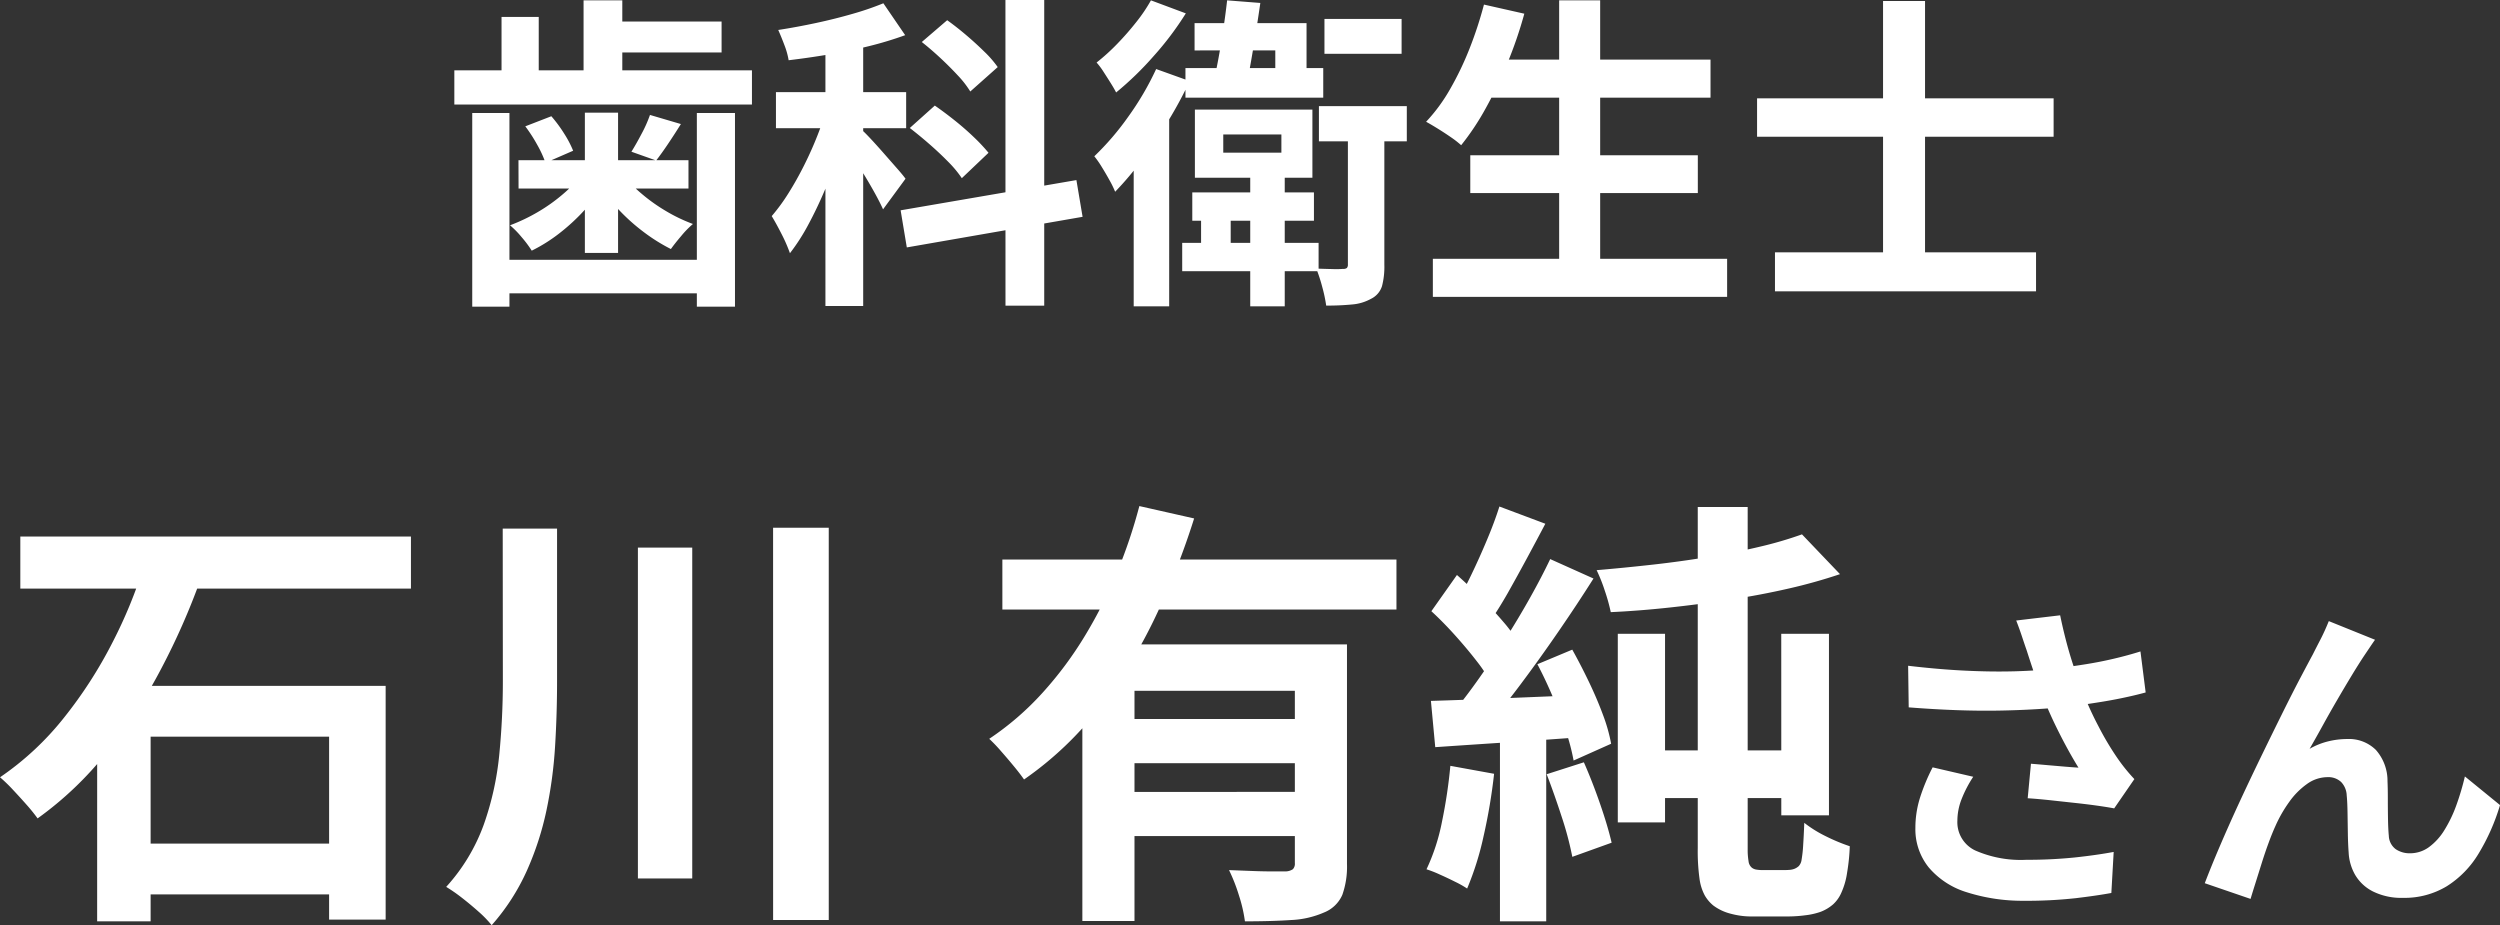
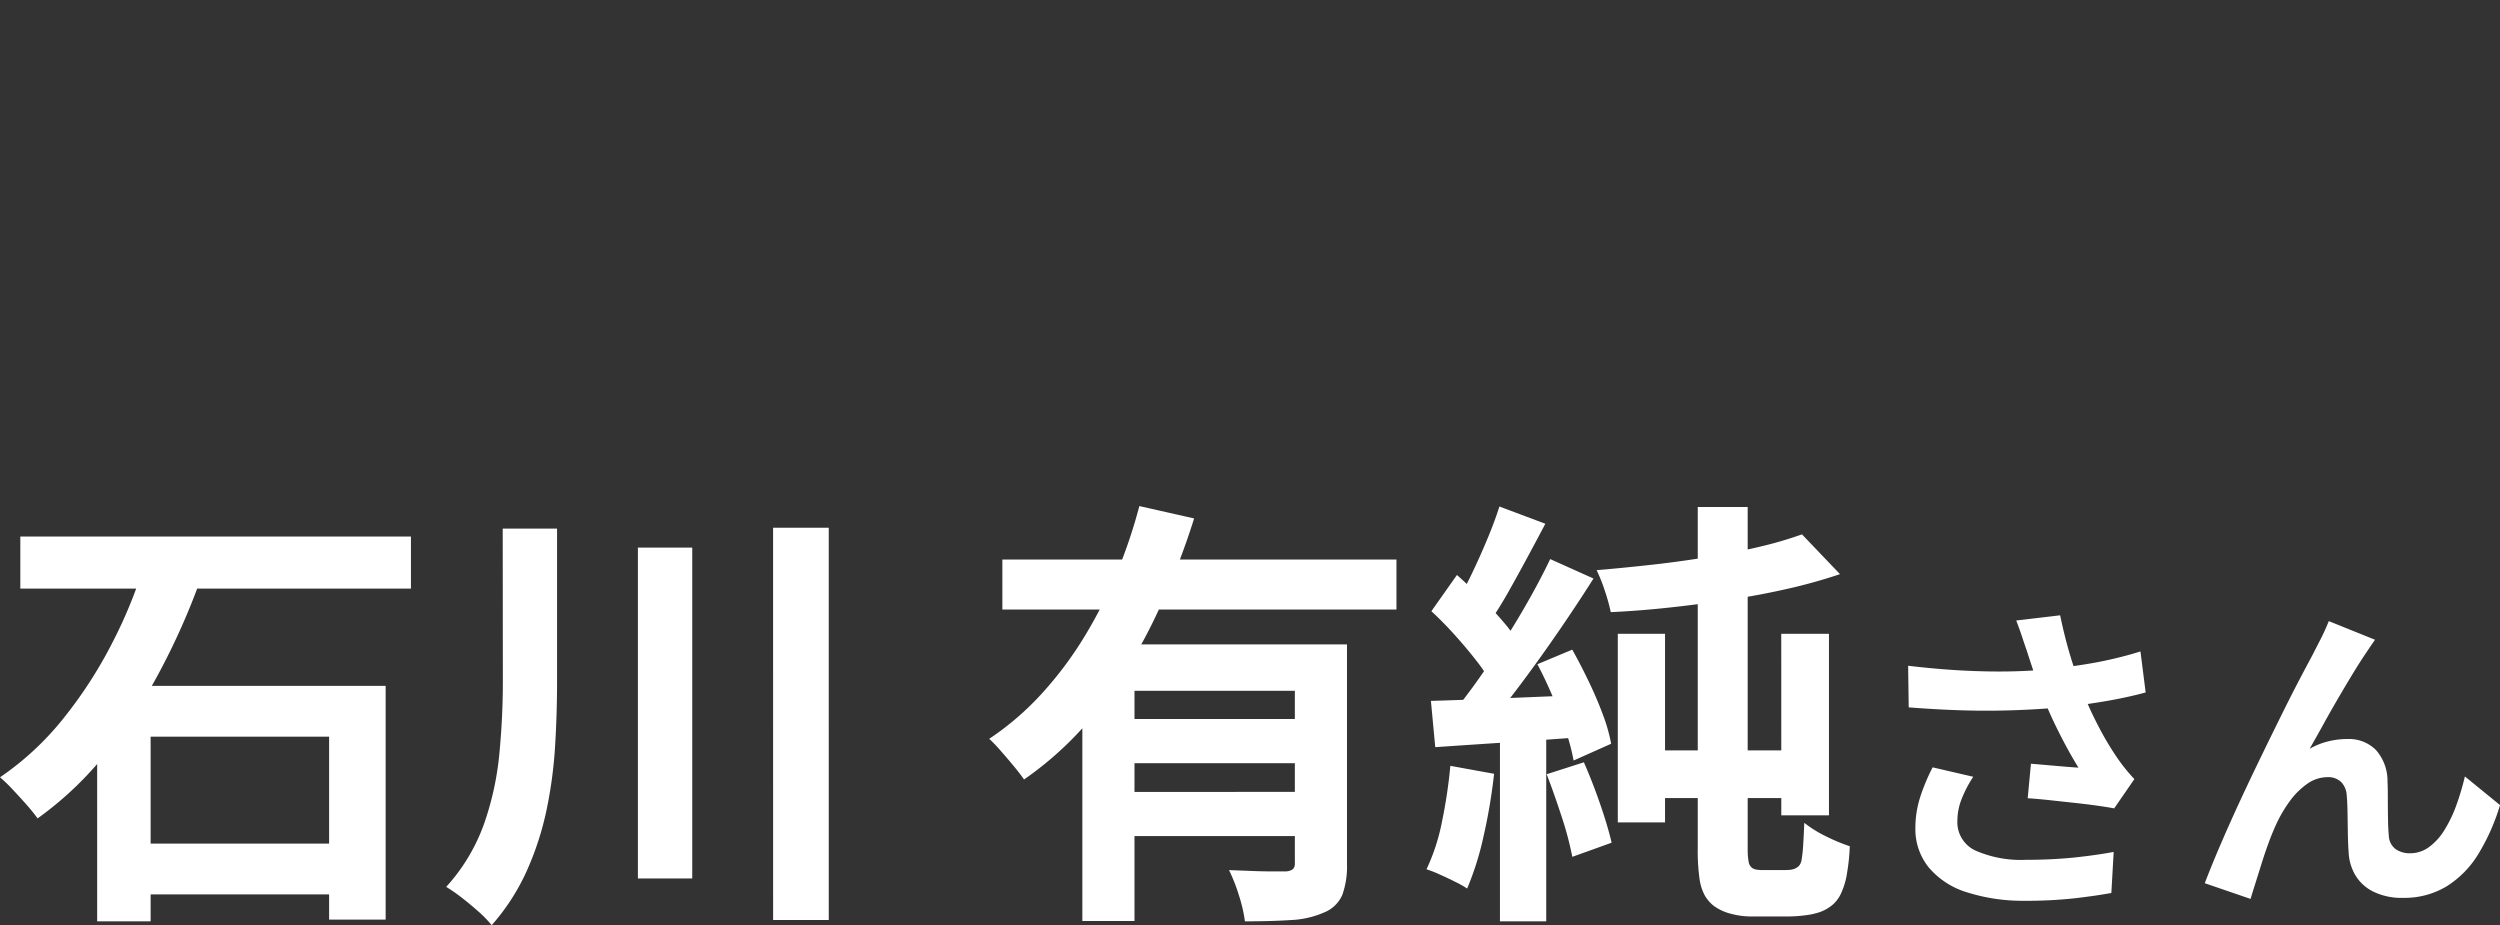
<svg xmlns="http://www.w3.org/2000/svg" width="107.52" height="39.795" viewBox="0 0 107.52 39.795">
  <rect x="0" y="0" width="107.52" height="39.795" fill="#333333" stroke="none" />
  <g id="voice_name3" transform="translate(5003.91 9925.395)">
    <path id="パス_56066" data-name="パス 56066" d="M-53.036-14.839h16.8V-12.6h-16.8ZM-48.8-1.634h10.507V.551H-48.8Zm-.931-6.783h12.407V1.634h-2.432V-6.232h-7.676V1.71h-2.3Zm2.014-5.187,2.432.608a29.784,29.784,0,0,1-1.691,3.838A22.706,22.706,0,0,1-49.3-5.576a14.856,14.856,0,0,1-2.993,2.859,7.489,7.489,0,0,0-.485-.6q-.294-.332-.589-.646a6.678,6.678,0,0,0-.542-.523,12.47,12.47,0,0,0,2.745-2.555,19.014,19.014,0,0,0,2.08-3.221A20.234,20.234,0,0,0-47.715-13.6Zm15.428-1.577h2.337v6.574q0,1.406-.086,2.8a18.831,18.831,0,0,1-.37,2.746,12.89,12.89,0,0,1-.846,2.6,9.271,9.271,0,0,1-1.51,2.337,4.659,4.659,0,0,0-.561-.58q-.351-.313-.731-.608A7,7,0,0,0-34.72.228,8.04,8.04,0,0,0-33.1-2.461a12.735,12.735,0,0,0,.665-3.021q.152-1.567.152-3.126Zm5.814.817h2.337V-.133h-2.337Zm5.814-.855h2.394V1.653H-20.66Zm9.861,1.368H6.149V-11.7H-10.8Zm5.13,6.859H2.577v1.9H-5.669ZM-7.36-10.2H2.235v1.995H-5.118v9.9H-7.36Zm9.139,0H4.021V-.76a3.63,3.63,0,0,1-.2,1.33,1.431,1.431,0,0,1-.789.76,3.965,3.965,0,0,1-1.406.323Q.791,1.71-.368,1.71A6.314,6.314,0,0,0-.624.6,7.433,7.433,0,0,0-1.052-.494l.988.038Q.43-.437.82-.437h.542a.592.592,0,0,0,.332-.095A.344.344,0,0,0,1.779-.8ZM-4.909-16.15l2.356.532a32.294,32.294,0,0,1-1.662,4.227,21.289,21.289,0,0,1-2.394,3.9,14.677,14.677,0,0,1-3.259,3.1q-.171-.247-.446-.58t-.551-.646a6.839,6.839,0,0,0-.5-.523A12.31,12.31,0,0,0-9.079-8.113a15.84,15.84,0,0,0,1.843-2.479,20.031,20.031,0,0,0,1.387-2.755A22.077,22.077,0,0,0-4.909-16.15Zm-.76,12.293H2.577v1.9H-5.669Zm21.337-6.8H17.7v8.113H15.668Zm7.03,0H24.75V-2.85H22.7Zm-3.591-5.453h2.147V-1.387a2.928,2.928,0,0,0,.038.513.413.413,0,0,0,.152.285.439.439,0,0,0,.2.076,1.685,1.685,0,0,0,.257.019h.874q.152,0,.275-.009a.74.74,0,0,0,.219-.048.617.617,0,0,0,.181-.114.5.5,0,0,0,.124-.285,5.282,5.282,0,0,0,.066-.608q.028-.418.048-.969a5.129,5.129,0,0,0,.912.57,7.993,7.993,0,0,0,1.045.437,8.44,8.44,0,0,1-.114,1.13,3.189,3.189,0,0,1-.247.865,1.466,1.466,0,0,1-.351.5,1.776,1.776,0,0,1-.56.332,3.075,3.075,0,0,1-.646.143A5.831,5.831,0,0,1,23,1.5H21.368a3.357,3.357,0,0,1-.827-.114,2.109,2.109,0,0,1-.77-.361A1.6,1.6,0,0,1,19.411.6a2.106,2.106,0,0,1-.228-.722,8.728,8.728,0,0,1-.076-1.321Zm4.484,1.178,1.634,1.71a22.7,22.7,0,0,1-2.2.617q-1.2.276-2.5.475t-2.613.342q-1.311.143-2.546.2a7.909,7.909,0,0,0-.257-.922,6.9,6.9,0,0,0-.351-.883q1.178-.1,2.413-.238t2.4-.333q1.168-.19,2.2-.437A16.407,16.407,0,0,0,23.591-14.934ZM16.732-5.643h6.935v2.052H16.732ZM10.576-16.131l1.976.741q-.38.722-.8,1.5t-.817,1.482q-.4.7-.76,1.216l-1.52-.646q.342-.589.7-1.33t.684-1.52Q10.367-15.466,10.576-16.131Zm2.185,2.261,1.862.836q-.684,1.083-1.5,2.27t-1.634,2.28q-.817,1.093-1.539,1.91l-1.33-.741q.532-.646,1.1-1.453t1.13-1.691q.561-.884,1.055-1.767T12.761-13.87ZM7.65-11.628l1.1-1.558q.494.437,1.017.96t.969,1.045a5.708,5.708,0,0,1,.675.941L10.253-8.474A6.233,6.233,0,0,0,9.6-9.481q-.427-.551-.94-1.121T7.65-11.628Zm4.56,2.28,1.5-.627q.361.646.712,1.377t.608,1.425a7.146,7.146,0,0,1,.352,1.245l-1.615.722a8.79,8.79,0,0,0-.332-1.264q-.238-.712-.561-1.473T12.21-9.348ZM7.631-7.771q1.311-.038,3.135-.114l3.7-.152-.019,1.8q-1.767.133-3.505.247t-3.125.209Zm4.978,3.154,1.6-.513q.361.817.694,1.777t.5,1.681l-1.691.608a13.9,13.9,0,0,0-.456-1.72Q12.932-3.781,12.609-4.617ZM8.467-4.978l1.881.342a23.985,23.985,0,0,1-.456,2.7A12.744,12.744,0,0,1,9.189.3,4.17,4.17,0,0,0,8.676.01Q8.353-.152,8.021-.3a4.887,4.887,0,0,0-.58-.228,8.689,8.689,0,0,0,.665-2.043A21.773,21.773,0,0,0,8.467-4.978ZM10.6-6.764H12.59V1.71H10.6ZM33.255-9.94q-.084-.238-.2-.588t-.252-.7l1.89-.224q.112.546.252,1.085t.308,1.05q.168.511.336.959a14.154,14.154,0,0,0,.763,1.7,12.438,12.438,0,0,0,.777,1.309q.182.266.371.5t.385.441l-.868,1.26q-.294-.056-.742-.119t-.973-.119L34.256-3.5q-.525-.056-.959-.084l.14-1.484q.35.028.742.063l.735.063q.343.028.567.042-.252-.406-.532-.924T34.4-6.909q-.266-.567-.49-1.141t-.385-1.064Q33.366-9.59,33.255-9.94Zm-5.1.658q1.3.154,2.45.21t2.142.028q.994-.028,1.82-.126.644-.084,1.253-.182t1.2-.238q.595-.14,1.127-.308l.224,1.764q-.462.126-1,.238t-1.113.2q-.574.091-1.134.161-1.414.154-3.108.182t-3.836-.14Zm2.8,4.774a5.147,5.147,0,0,0-.5.959,2.559,2.559,0,0,0-.182.931,1.343,1.343,0,0,0,.77,1.281,4.876,4.876,0,0,0,2.2.4,20,20,0,0,0,2.079-.1q.931-.1,1.673-.238L36.895.49Q36.307.6,35.362.714a19.275,19.275,0,0,1-2.233.112A7.911,7.911,0,0,1,30.665.455,3.464,3.464,0,0,1,29.041-.609a2.613,2.613,0,0,1-.574-1.7,4.341,4.341,0,0,1,.189-1.267,8.24,8.24,0,0,1,.553-1.337ZM48.235-10.4q-.1.14-.217.315t-.231.343q-.252.378-.553.875t-.623,1.05q-.322.553-.623,1.1t-.567,1.008a3.047,3.047,0,0,1,.8-.322,3.45,3.45,0,0,1,.812-.1,1.646,1.646,0,0,1,1.239.469,2.007,2.007,0,0,1,.5,1.351q.014.308.014.742t.007.868q.007.434.035.728a.749.749,0,0,0,.3.581,1.062,1.062,0,0,0,.609.175,1.374,1.374,0,0,0,.819-.266,2.559,2.559,0,0,0,.665-.735,5.629,5.629,0,0,0,.511-1.064A11.248,11.248,0,0,0,52.1-4.522L53.611-3.29A8.888,8.888,0,0,1,52.687-1.2,4.22,4.22,0,0,1,51.322.2a3.511,3.511,0,0,1-1.883.5A2.741,2.741,0,0,1,48.151.427a1.849,1.849,0,0,1-.77-.714,2.139,2.139,0,0,1-.28-.959q-.028-.378-.035-.84t-.014-.9q-.007-.441-.035-.721a.876.876,0,0,0-.238-.574.8.8,0,0,0-.588-.21,1.514,1.514,0,0,0-.882.294,3.233,3.233,0,0,0-.763.77,5.727,5.727,0,0,0-.6,1.05q-.14.308-.294.728t-.294.868q-.14.448-.266.847t-.21.679L40.913.07q.266-.7.651-1.6t.847-1.9q.462-.994.938-1.974t.91-1.855q.434-.875.777-1.526t.525-.987q.14-.28.322-.63t.364-.8Z" transform="translate(-4950 -9887.48)" fill="#fff" />
-     <path id="パス_56067" data-name="パス 56067" d="M-27.888-10.99h5.012v1.33h-5.012Zm-.924-.91h1.666v3.752h-1.666Zm-3.528.714h1.6v2.954h-1.6ZM-32.606-.742h9.226V.7h-9.226ZM-34.37-8.89h12.8v1.47h-12.8Zm2.758,3.864H-24.3v1.218h-7.308ZM-33.6-7.056H-32v8.33h-1.6Zm9.66,0H-22.3v8.33H-23.94Zm-4.816-.014h1.428v6.034h-1.428Zm-2.562.588,1.12-.434a5.872,5.872,0,0,1,.553.749,4.53,4.53,0,0,1,.385.735l-1.19.518a4.72,4.72,0,0,0-.357-.777A6.617,6.617,0,0,0-31.318-6.482Zm5.362-.49,1.33.392q-.28.448-.553.854t-.511.714l-1.064-.378q.21-.336.448-.791A5.538,5.538,0,0,0-25.956-6.972Zm-2.926,2.534,1.008.35a7.023,7.023,0,0,1-.861,1.169A8.526,8.526,0,0,1-29.841-1.89a6.887,6.887,0,0,1-1.2.756,4.757,4.757,0,0,0-.434-.581,4.033,4.033,0,0,0-.5-.511,7.671,7.671,0,0,0,1.19-.567,7.326,7.326,0,0,0,1.092-.777A4.938,4.938,0,0,0-28.882-4.438Zm1.722-.028a5.368,5.368,0,0,0,.819.861,7.5,7.5,0,0,0,1.078.77,7.022,7.022,0,0,0,1.155.553,4.033,4.033,0,0,0-.5.511q-.28.329-.448.567a7.7,7.7,0,0,1-1.183-.742,8.306,8.306,0,0,1-1.106-1,9.375,9.375,0,0,1-.889-1.113Zm8.75-6.118h1.624V1.246H-18.41Zm-2.128,2.632h5.6V-6.4h-5.6Zm2.212.63.98.42q-.2.756-.476,1.568t-.616,1.6q-.336.791-.714,1.491a8.591,8.591,0,0,1-.784,1.218,6.639,6.639,0,0,0-.357-.819q-.231-.455-.427-.777A8.082,8.082,0,0,0-20-3.605q.357-.567.679-1.211t.574-1.288Q-18.494-6.748-18.326-7.322Zm2.408-4.452.938,1.372a15.374,15.374,0,0,1-1.575.476q-.847.21-1.729.357t-1.708.245a3.255,3.255,0,0,0-.182-.651q-.14-.371-.266-.651.812-.126,1.624-.3t1.568-.392A12.507,12.507,0,0,0-15.918-11.774Zm-.91,5.46q.14.126.4.406t.56.623l.553.63q.252.287.35.427l-.966,1.316q-.126-.28-.329-.651t-.441-.763q-.238-.392-.462-.742t-.392-.574Zm6.16-5.6H-9V1.232h-1.666ZM-15.176-2.87l7.56-1.3L-7.35-2.59l-7.56,1.316Zm.91-7.238,1.092-.938q.392.28.805.63t.784.714A4.612,4.612,0,0,1-11-9.03L-12.18-7.98a4.17,4.17,0,0,0-.532-.686q-.35-.378-.756-.756T-14.266-10.108Zm-.518,3.7,1.078-.966q.406.28.854.637t.833.728a7.55,7.55,0,0,1,.623.665l-1.148,1.092a4.734,4.734,0,0,0-.588-.707q-.378-.385-.812-.763T-14.784-6.412ZM-2.632-3.64H2.6v1.218H-2.632Zm-.434,2.17H2.8V-.252H-3.066Zm.812-1.68H-.98V-.938H-2.254Zm-.28-7.77H2.282v2.674H.938v-1.5H-2.534Zm-.392,1.932H3v1.274H-2.926ZM-1.134-11.9l1.428.112Q.21-11.2.105-10.542t-.21,1.26q-.105.6-.2,1.064H-1.75q.112-.49.231-1.12t.217-1.3Q-1.2-11.312-1.134-11.9ZM-1.3-6.132v.784H1.2v-.784ZM-2.52-7.2H2.534V-4.27H-2.52ZM-.14-4.508H1.344V1.26H-.14ZM3.052-11.1H6.37v1.5H3.052ZM2.814-7.35h3.78v1.512H2.814Zm1.246.714H5.628v6.1a3.31,3.31,0,0,1-.1.924.909.909,0,0,1-.469.546,2,2,0,0,1-.812.245,11.109,11.109,0,0,1-1.12.049A6.264,6.264,0,0,0,2.961.441,6.842,6.842,0,0,0,2.7-.364q.364.014.7.021A3.846,3.846,0,0,0,3.85-.35a.243.243,0,0,0,.168-.042A.217.217,0,0,0,4.06-.546ZM-4.41-11.9l1.5.56A13.263,13.263,0,0,1-4.291-9.506,13.6,13.6,0,0,1-5.908-7.938q-.084-.168-.238-.413t-.308-.483a3.049,3.049,0,0,0-.294-.392,8.718,8.718,0,0,0,.889-.805,12.089,12.089,0,0,0,.826-.945A6.844,6.844,0,0,0-4.41-11.9Zm.224,2.954,1.442.518a17.794,17.794,0,0,1-.924,1.715q-.532.875-1.12,1.666A13.525,13.525,0,0,1-5.95-3.668a4.175,4.175,0,0,0-.231-.476q-.161-.294-.343-.588a4.169,4.169,0,0,0-.322-.462A11.69,11.69,0,0,0-5.383-6.9,12.46,12.46,0,0,0-4.186-8.946Zm-.966,3.052,1.526-1.512V1.26H-5.152ZM9.912-9.352h9.744v1.638H9.912ZM9.324-5.236H19.11v1.624H9.324ZM7.714-.784H20.37V.854H7.714ZM13.146-11.9H14.91V.014H13.146Zm-3.234.182,1.736.392A17.888,17.888,0,0,1,10.92-9.2a18.524,18.524,0,0,1-.938,1.953A10.984,10.984,0,0,1,8.932-5.67a4.2,4.2,0,0,0-.441-.343q-.273-.189-.567-.371t-.5-.294a7.344,7.344,0,0,0,1.029-1.4,13.2,13.2,0,0,0,.84-1.75A16.88,16.88,0,0,0,9.912-11.718ZM22.428-1.064H33.656V.616H22.428Zm-.77-6.622H34.412v1.652H21.658Zm5.418-4.186h1.806V.112H27.076Z" transform="translate(-4950 -9913.48)" fill="#fff" />
  </g>
</svg>